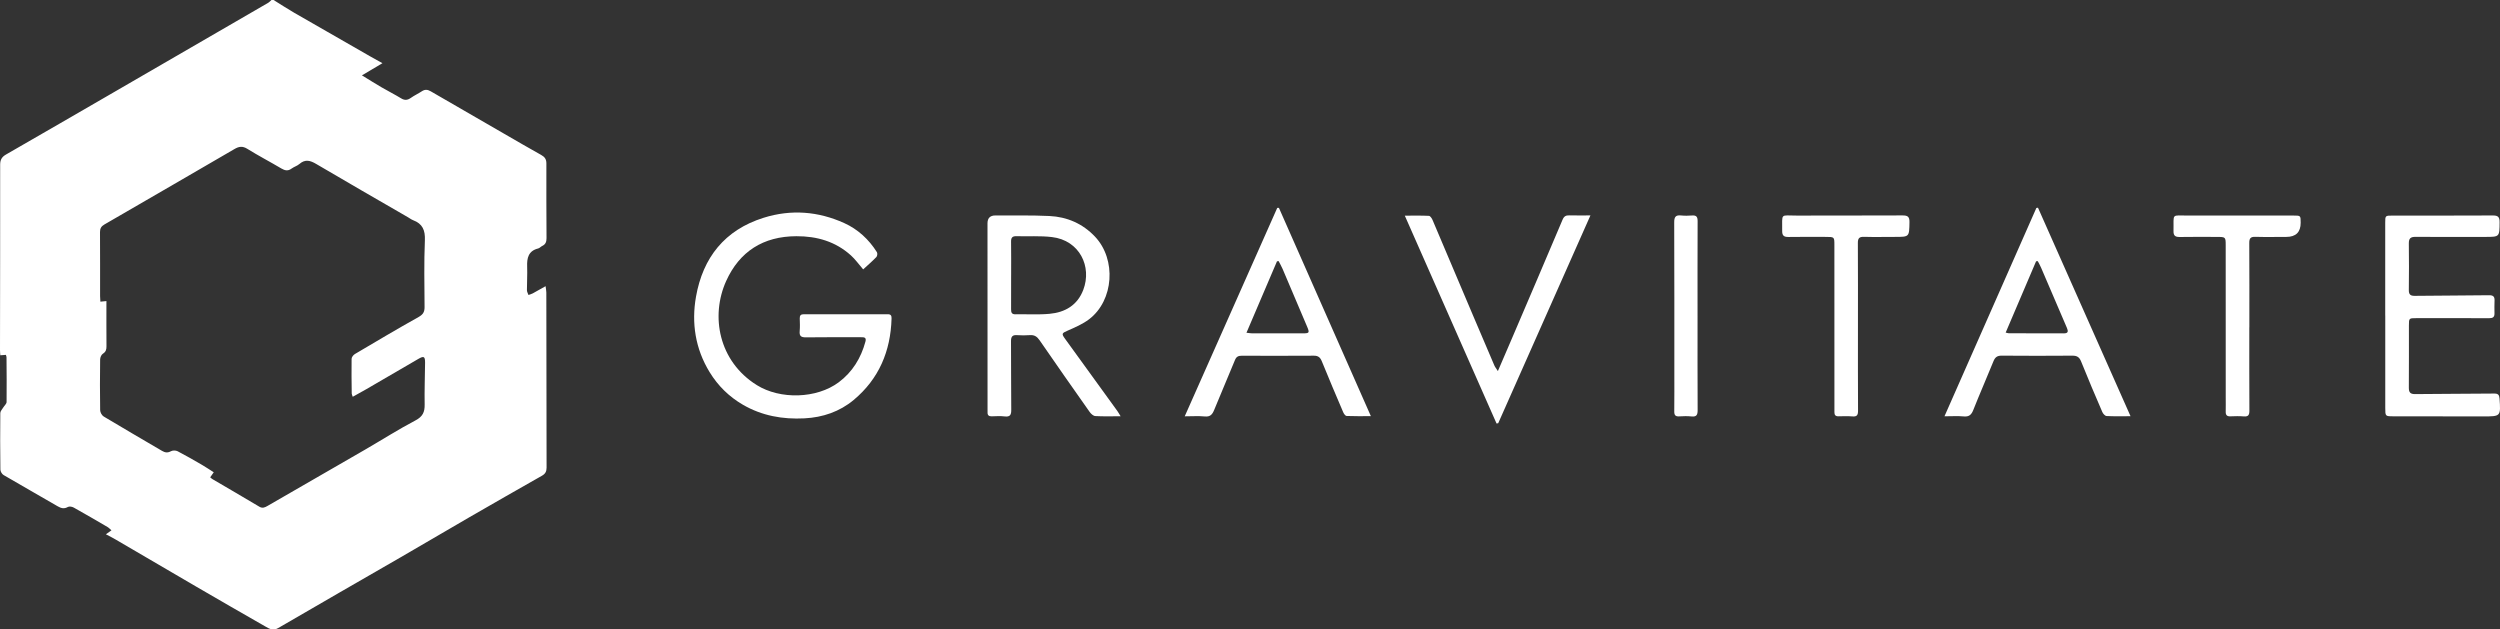
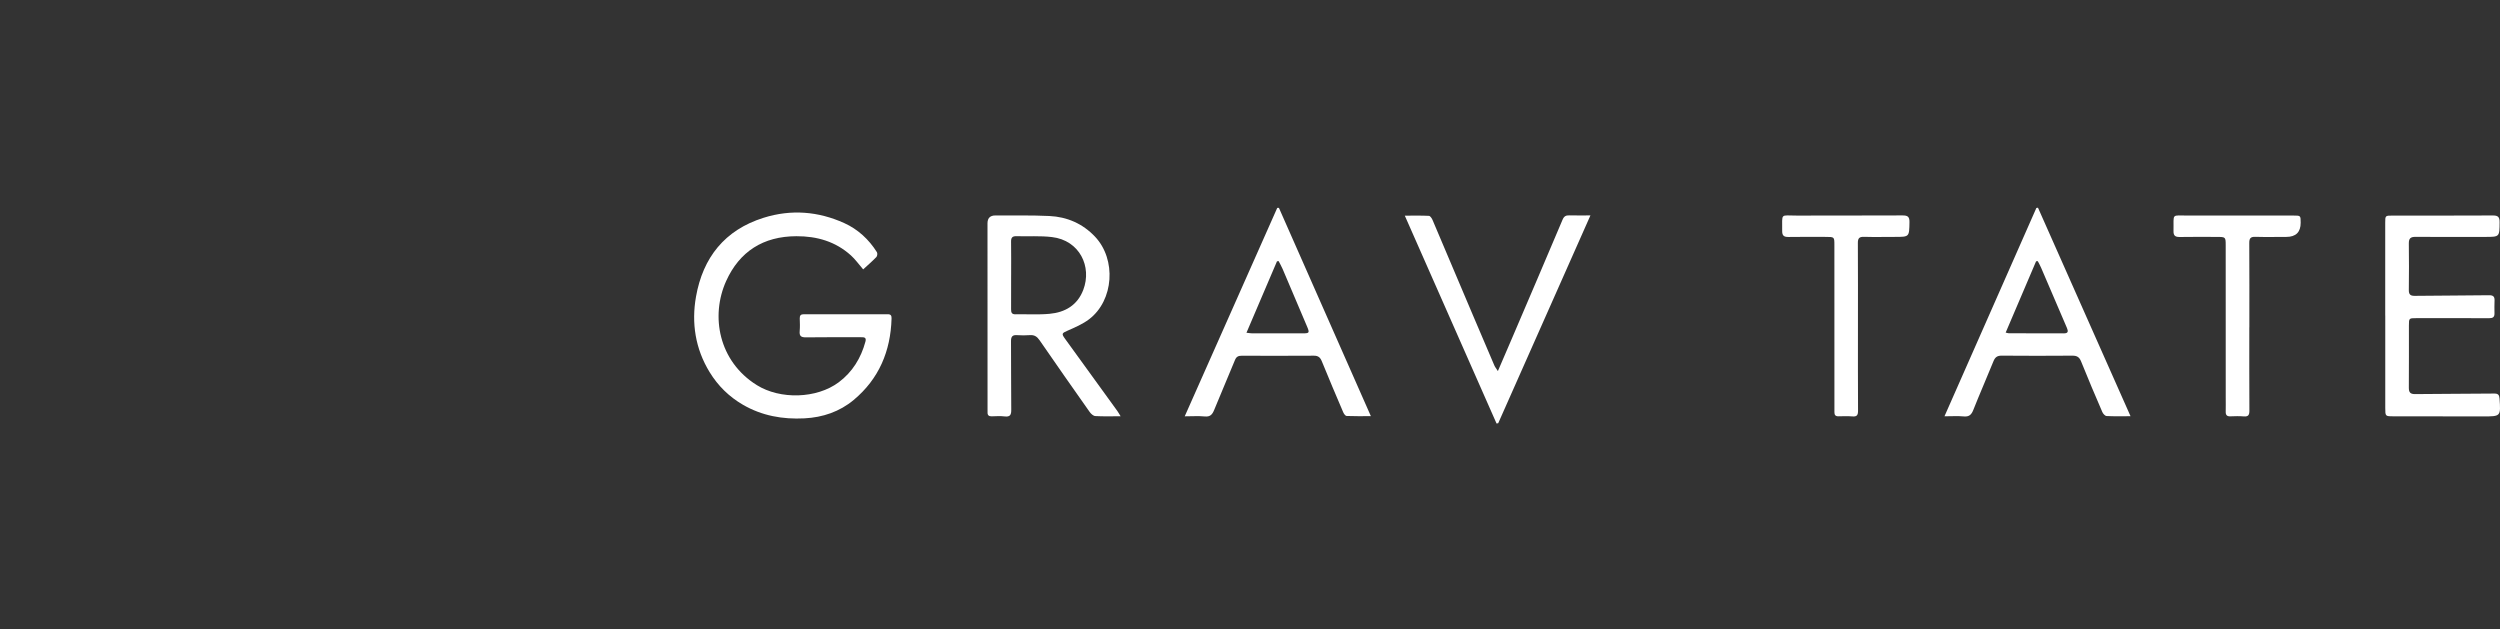
<svg xmlns="http://www.w3.org/2000/svg" id="Layer_1" data-name="Layer 1" viewBox="0 0 2337.31 588.53">
  <rect x="0" y="0" width="2337.31" height="588.53" fill="#333333" stroke="none" />
  <defs>
    <style>
      .cls-1 {
        fill: #fff;
        stroke-width: 0px;
      }
    </style>
  </defs>
-   <path class="cls-1" d="M255.77,0c6.45,4,12.79,8.17,19.36,11.97,23.75,13.73,47.58,27.34,71.39,40.97,3.29,1.89,6.63,3.7,11.04,6.14-6.55,3.88-12.33,7.32-19.18,11.38,6.8,4.16,12.33,7.67,18,10.97,6.18,3.6,12.57,6.83,18.68,10.54,3.34,2.03,5.99,1.71,9.07-.46,3.24-2.29,6.93-3.96,10.24-6.16,2.89-1.92,5.39-1.69,8.32.01,22.71,13.21,45.49,26.32,68.25,39.45,11.67,6.73,23.29,13.53,35.06,20.08,3.3,1.83,4.83,4,4.82,7.85-.07,23.29,0,46.59.13,69.88.02,3.33-.82,5.82-3.99,7.31-1.34.63-2.42,2.02-3.79,2.36-9.23,2.28-10.62,8.94-10.32,17.08.27,7.31-.25,14.64-.21,21.96,0,1.49.93,2.97,1.43,4.46,1.34-.49,2.76-.83,4-1.49,3.76-2.02,7.45-4.16,12-6.73.32,2.55.71,4.24.71,5.94.08,54.57.09,109.15.23,163.72,0,3.62-1.21,5.78-4.35,7.56-22.54,12.79-45.05,25.64-67.49,38.61-21.59,12.47-43.04,25.17-64.62,37.65-38.13,22.04-76.37,43.89-114.41,66.11-4.9,2.86-8.3.7-11.91-1.36-21.66-12.36-43.25-24.82-64.81-37.36-25.29-14.71-50.5-29.53-75.76-44.28-2.39-1.4-4.88-2.62-8.66-4.63,2.07-1.47,3.37-2.4,5.22-3.72-1.29-1.09-2.35-2.29-3.66-3.06-10.48-6.13-20.96-12.25-31.56-18.17-1.52-.85-4.13-1.37-5.44-.63-3.6,2.03-6.38,1.3-9.71-.64-16.79-9.81-33.74-19.34-50.51-29.18-1.5-.88-2.94-3.31-2.97-5.04-.24-17.63-.26-35.27-.08-52.91.02-1.74,1.74-3.5,2.76-5.2,1.03-1.73,3.08-3.39,3.11-5.1.19-13.97.02-27.95-.07-41.92,0-.63-.32-1.26-.56-2.17-1.64.12-3.2.23-5.26.38-.1-1.78-.28-3.39-.27-4.99.07-57.73.22-115.47.15-173.2,0-4.63,1.58-7.28,5.5-9.53,33.89-19.46,67.7-39.07,101.53-58.65,32.66-18.91,65.31-37.84,97.97-56.76,15.25-8.83,30.51-17.63,45.74-26.5,1.09-.63,1.93-1.69,2.89-2.55.67,0,1.33,0,2,0ZM196.5,446.26c.85.69,1.41,1.27,2.09,1.67,14.62,8.59,29.3,17.07,43.85,25.78,3.08,1.84,5.31.66,7.81-.78,30.39-17.54,60.81-35.02,91.17-52.6,15.68-9.08,31-18.85,47.02-27.28,6.77-3.56,8.71-7.8,8.58-14.82-.24-12.97.27-25.95.39-38.93.05-6.05-1.08-6.75-6.21-3.79-16.24,9.4-32.43,18.89-48.66,28.32-4.08,2.37-8.24,4.61-12.77,7.14-.49-1.57-.92-2.32-.93-3.08-.12-10.81-.31-21.63-.12-32.44.03-1.54,1.65-3.61,3.11-4.47,19.75-11.68,39.49-23.39,59.5-34.59,4.17-2.33,5.64-4.75,5.61-9.27-.13-20.8-.58-41.62.29-62.38.4-9.49-2.15-15.54-11.01-18.87-1.68-.63-3.16-1.81-4.74-2.72-28.63-16.58-57.33-33.03-85.82-49.84-5.64-3.33-10.34-4.66-15.73.01-2.09,1.81-5.04,2.61-7.29,4.27-3.34,2.48-6.17,1.95-9.57-.06-10.57-6.26-21.5-11.95-31.93-18.43-4.47-2.78-7.88-2.13-11.92.24-19.07,11.17-38.22,22.22-57.34,33.31-21.42,12.43-42.81,24.89-64.28,37.23-2.96,1.7-4.13,3.74-4.1,7.16.13,19.97.06,39.93.08,59.9,0,1.61.17,3.21.28,5.09,2.06-.2,3.61-.35,5.64-.55,0,14.33-.07,28.28.05,42.22.03,3.04-.51,5.2-3.36,7-1.45.91-2.55,3.5-2.57,5.35-.2,15.8-.24,31.61.02,47.42.03,2.04,1.58,4.89,3.3,5.92,18.09,10.88,36.37,21.45,54.57,32.15,2.8,1.65,5.26,2.01,8.36.3,1.62-.89,4.54-.82,6.23.05,7.67,3.97,15.14,8.31,22.61,12.64,3.78,2.19,7.41,4.66,11.13,7.01-1.34,1.9-2.25,3.21-3.32,4.72Z" />
  <path class="cls-1" d="M807,251.86c-4.07-4.7-7.33-9.37-11.46-13.09-14.43-13-31.67-17.98-50.97-17.93-30.99.08-53.21,14.31-65.67,41.91-14.77,32.72-7.04,75,28.61,97.27,21.91,13.68,55.99,12.8,76.65-2.62,12.79-9.55,20.8-22.63,24.97-38.06,1.09-4.02-1.33-4.06-4.06-4.06-17.16.02-34.32-.12-51.47.12-4.49.06-6.39-1.06-5.95-5.79.37-3.96.17-7.98.06-11.97-.08-2.76,1.04-3.86,3.82-3.85,26.15.05,52.31.05,78.46,0,2.95,0,3.63,1.35,3.55,4.01-.85,30.49-11.81,56.48-35.44,76.16-13.09,10.9-28.8,16.28-45.97,17.17-20.42,1.06-39.8-2.39-57.64-12.77-12.88-7.5-23.18-17.6-31-30.34-13.46-21.94-17.12-46.09-12.78-70.66,6.43-36.43,26.76-62.34,63.26-73.77,25.77-8.07,51.07-5.99,75.34,4.99,12.7,5.74,23,15.22,30.53,27.2.66,1.04.39,3.61-.47,4.5-3.79,3.94-7.96,7.52-12.38,11.59Z" />
  <path class="cls-1" d="M1047.69,389.17c-8.75,0-16.23.25-23.68-.18-1.84-.11-4.04-2.11-5.25-3.83-15.72-22.28-31.37-44.61-46.83-67.06-2.34-3.4-4.84-5.08-8.99-4.78-3.98.29-8.01.32-11.98.02-4.41-.34-5.77,1.34-5.74,5.69.19,21.29-.03,42.58.23,63.86.06,4.85-.92,7.09-6.26,6.43-3.94-.48-7.98-.21-11.98-.09-2.75.08-4.04-1.02-3.92-3.79.05-1.16,0-2.33-.01-3.49-.01-57.71-.03-115.42-.04-173.13q0-7.41,7.42-7.38c16.81.11,33.65-.29,50.44.51,16.5.79,31.02,7.06,42.58,19.23,20.25,21.3,17.71,59.76-5.52,77.35-5.96,4.51-13.13,7.57-20.04,10.61-5.37,2.36-5.85,2.81-2.41,7.56,16.3,22.47,32.59,44.96,48.86,67.46.93,1.29,1.69,2.7,3.12,5.01ZM945.32,257.31c0,10.63.05,21.26-.03,31.89-.02,2.95.61,4.72,4.1,4.65,10.64-.2,21.34.52,31.9-.46,14.48-1.33,25.99-8.01,31.47-22.34,8.33-21.79-3.4-46.35-29.28-49.41-11-1.3-22.24-.51-33.37-.81-3.71-.1-4.9,1.48-4.84,5.07.16,10.46.06,20.93.06,31.39Z" />
  <path class="cls-1" d="M1195.69,194.32c28.52,64.6,57.04,129.2,85.97,194.74-8.25,0-15.49.15-22.72-.16-1.11-.05-2.52-2.04-3.12-3.43-6.79-15.88-13.54-31.77-20.05-47.77-1.47-3.61-3.42-5.18-7.38-5.16-22.48.13-44.96.12-67.44.04-3.21-.01-5.07.84-6.38,4.09-6.31,15.53-13.05,30.89-19.35,46.44-1.74,4.31-3.66,6.76-8.89,6.24-5.75-.58-11.6-.13-18.71-.13,29.08-65.51,57.79-130.18,86.5-194.85.52-.01,1.04-.03,1.55-.04ZM1195.4,244.1c-.51.07-1.01.14-1.52.21-9.41,22.03-18.82,44.06-28.53,66.78,2.26.25,3.68.54,5.09.54,15.98.04,31.96.05,47.95.02,5.69-.01,6.05-.62,3.73-6.1-7.64-18.04-15.28-36.08-22.98-54.1-1.08-2.52-2.48-4.9-3.73-7.35Z" />
  <path class="cls-1" d="M1991.89,389.13c-8.5,0-15.48.21-22.43-.18-1.41-.08-3.27-2.16-3.95-3.74-6.77-15.72-13.5-31.46-19.86-47.34-1.67-4.16-3.99-5.38-8.23-5.35-21.99.16-43.98.19-65.97-.01-4.21-.04-6.2,1.49-7.72,5.26-6.17,15.24-12.8,30.29-18.86,45.58-1.8,4.54-4.02,6.47-9.06,5.97-5.42-.53-10.93-.12-17.87-.12,28.9-65.51,57.41-130.13,85.91-194.76.5-.09,1-.17,1.51-.26,28.68,64.6,57.35,129.2,86.54,194.95ZM1905.17,244.15c-.53.04-1.05.08-1.58.13-9.44,22.12-18.87,44.24-28.44,66.66,1.68.37,2.31.64,2.95.64,17.15.04,34.3.04,51.45.09,4.22.01,4.17-2.06,2.83-5.17-8.08-18.76-16.09-37.55-24.16-56.32-.89-2.07-2.03-4.02-3.05-6.03Z" />
  <path class="cls-1" d="M2230,295.06c0-28.95,0-57.91,0-86.86,0-6.59.04-6.64,6.73-6.64,31.32-.02,62.64.07,93.96-.11,4.84-.03,6.28,1.55,6.24,6.28-.1,13.77.08,13.76-13.53,13.76-21.66,0-43.32.15-64.97-.05-4.78-.04-6.43,1.46-6.36,6.24.21,14.47.16,28.95,0,43.43-.05,4.09,1.37,5.54,5.52,5.49,23.15-.28,46.31-.27,69.46-.58,3.7-.05,5.26,1.13,5.17,4.74-.09,3.99-.23,7.99-.07,11.98.15,3.76-1.52,4.78-5.11,4.76-22.66-.12-45.31-.06-67.97-.05-6.84,0-6.91.02-6.92,6.94-.03,19.3.09,38.61-.07,57.91-.04,4.4,1.18,6.21,5.92,6.15,24.65-.3,49.31-.25,73.96-.51,3.55-.04,4.66,1.3,4.9,4.58,1.19,16.78,1.24,16.81-15.33,16.8-27.99,0-55.98-.05-83.96-.1-7.49-.01-7.52-.05-7.53-7.8-.02-28.79,0-57.58,0-86.36h-.02Z" />
  <path class="cls-1" d="M1400.41,346.93c4.71-10.95,8.97-20.8,13.19-30.66,15.8-36.94,31.63-73.85,47.27-110.86,1.37-3.24,3.11-4.15,6.31-4.06,6.11.17,12.23.05,19.75.05-29.08,65.53-57.65,129.91-86.21,194.28l-1.56.27c-28.46-64.48-56.93-128.97-85.78-194.33,8.13,0,15.37-.18,22.59.18,1.19.06,2.67,2.28,3.32,3.8,12.69,29.75,25.26,59.56,37.88,89.34,6.61,15.59,13.24,31.17,19.93,46.73.67,1.55,1.81,2.9,3.31,5.26Z" />
  <path class="cls-1" d="M1737.04,306.04c0,25.96-.07,51.92.08,77.88.02,4.01-.91,5.77-5.24,5.4-4.3-.37-8.66-.22-12.99-.11-2.82.07-3.89-1.19-3.85-3.88.06-3.99,0-7.99,0-11.98,0-48.09,0-96.18-.03-144.28,0-7.56-.05-7.58-7.86-7.59-11.66-.01-23.33-.13-34.98.07-4.21.07-6.02-1.15-5.97-5.62.18-17.28-2.24-14.31,13.91-14.38,32.82-.13,65.64.04,98.46-.15,4.86-.03,6.74,1.07,6.64,6.33-.26,13.75-.02,13.75-13.56,13.75-9.66,0-19.33.22-28.99-.06-4.43-.13-5.73,1.39-5.7,5.73.16,26.29.08,52.59.08,78.88Z" />
  <path class="cls-1" d="M2102.93,306.05c0,25.96-.08,51.91.08,77.87.02,4.04-.98,5.75-5.27,5.39-4.14-.35-8.33-.25-12.48-.07-3.31.15-4.48-1.27-4.39-4.41.11-4.16.02-8.32.02-12.48,0-47.59-.01-95.17-.03-142.76,0-8.07-.04-8.08-8.35-8.09-11.49-.01-22.99-.14-34.48.07-4.18.07-6.07-1.05-5.97-5.58.4-17.09-2.69-14.4,14.38-14.45,32.65-.11,65.3-.03,97.95-.01,6.54,0,6.54.03,6.56,6.69q.03,13.27-13.44,13.27c-9.66,0-19.33.22-28.98-.07-4.48-.13-5.66,1.47-5.64,5.76.16,26.29.08,52.58.08,78.87h-.03Z" />
-   <path class="cls-1" d="M1587.08,295.56c0,29.28-.08,58.56.08,87.84.02,4.38-.93,6.47-5.77,5.94-3.79-.41-7.66-.3-11.48-.06-3.55.22-4.64-1.2-4.6-4.62.14-12.31.07-24.62.07-36.93,0-46.58.05-93.16-.12-139.74-.02-4.89,1.11-7.13,6.35-6.56,3.46.38,7,.28,10.48.03,4.04-.29,5.06,1.46,5.05,5.27-.12,29.61-.07,59.22-.07,88.84Z" />
</svg>